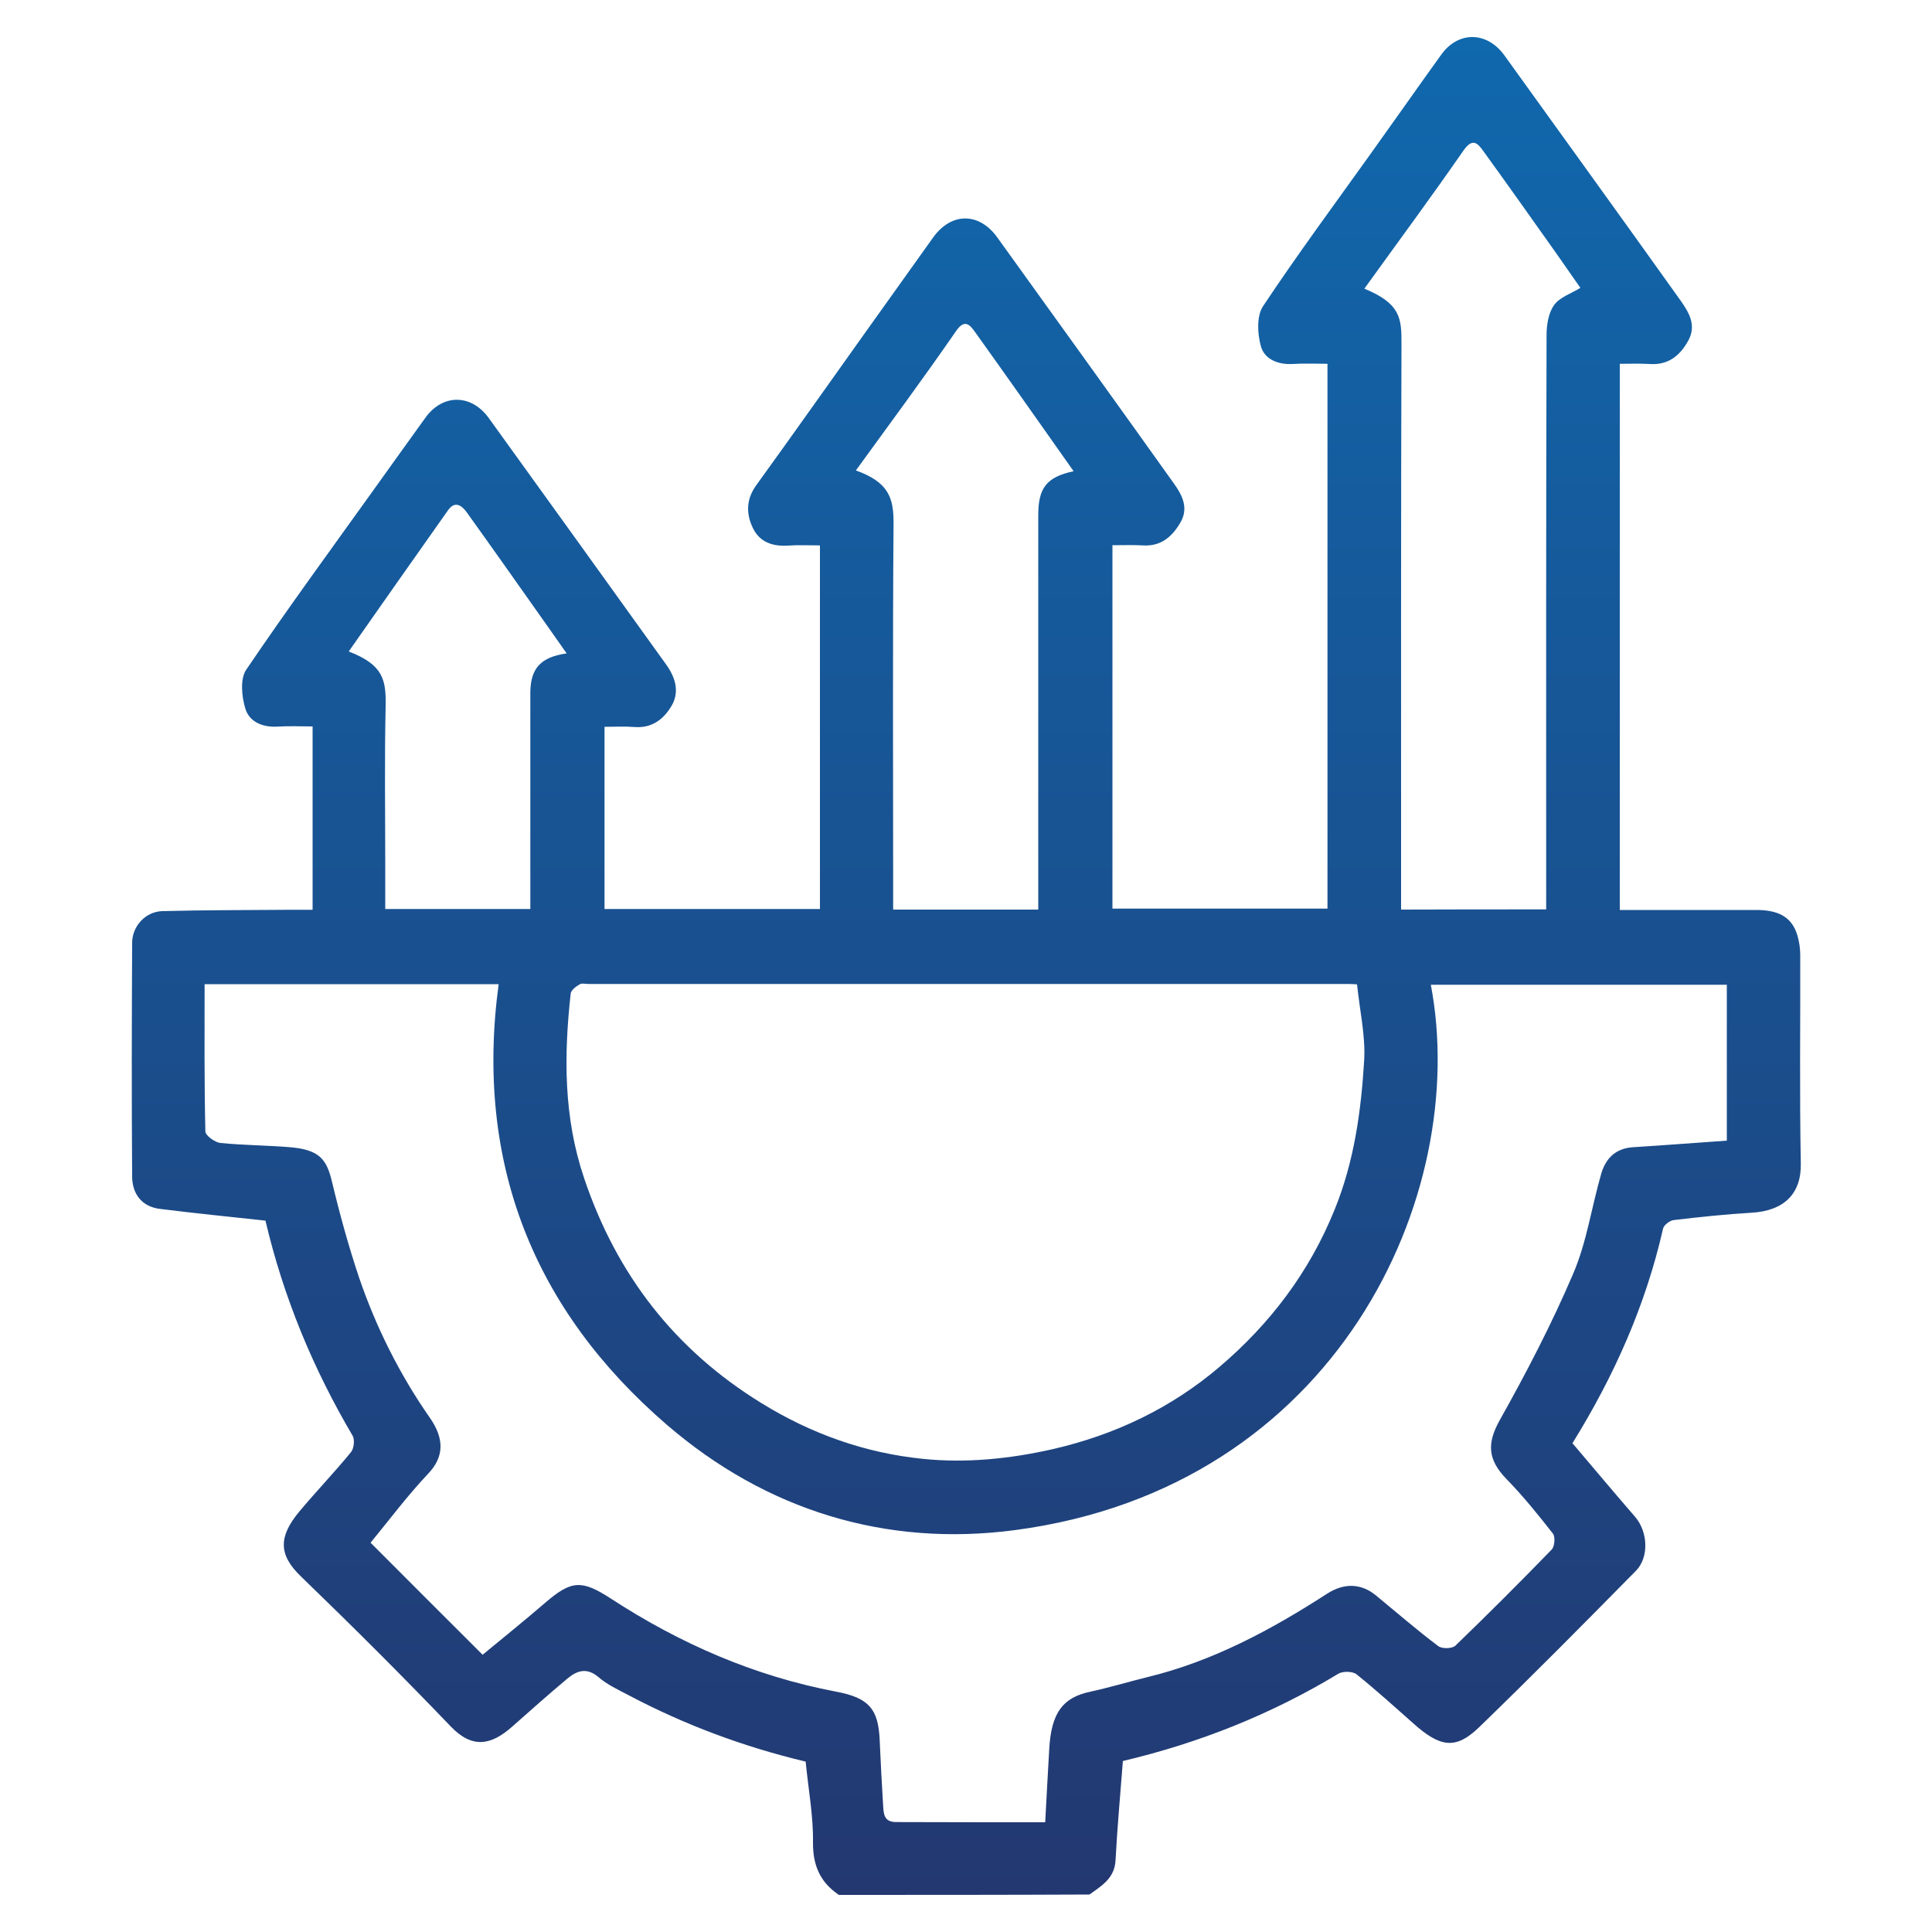
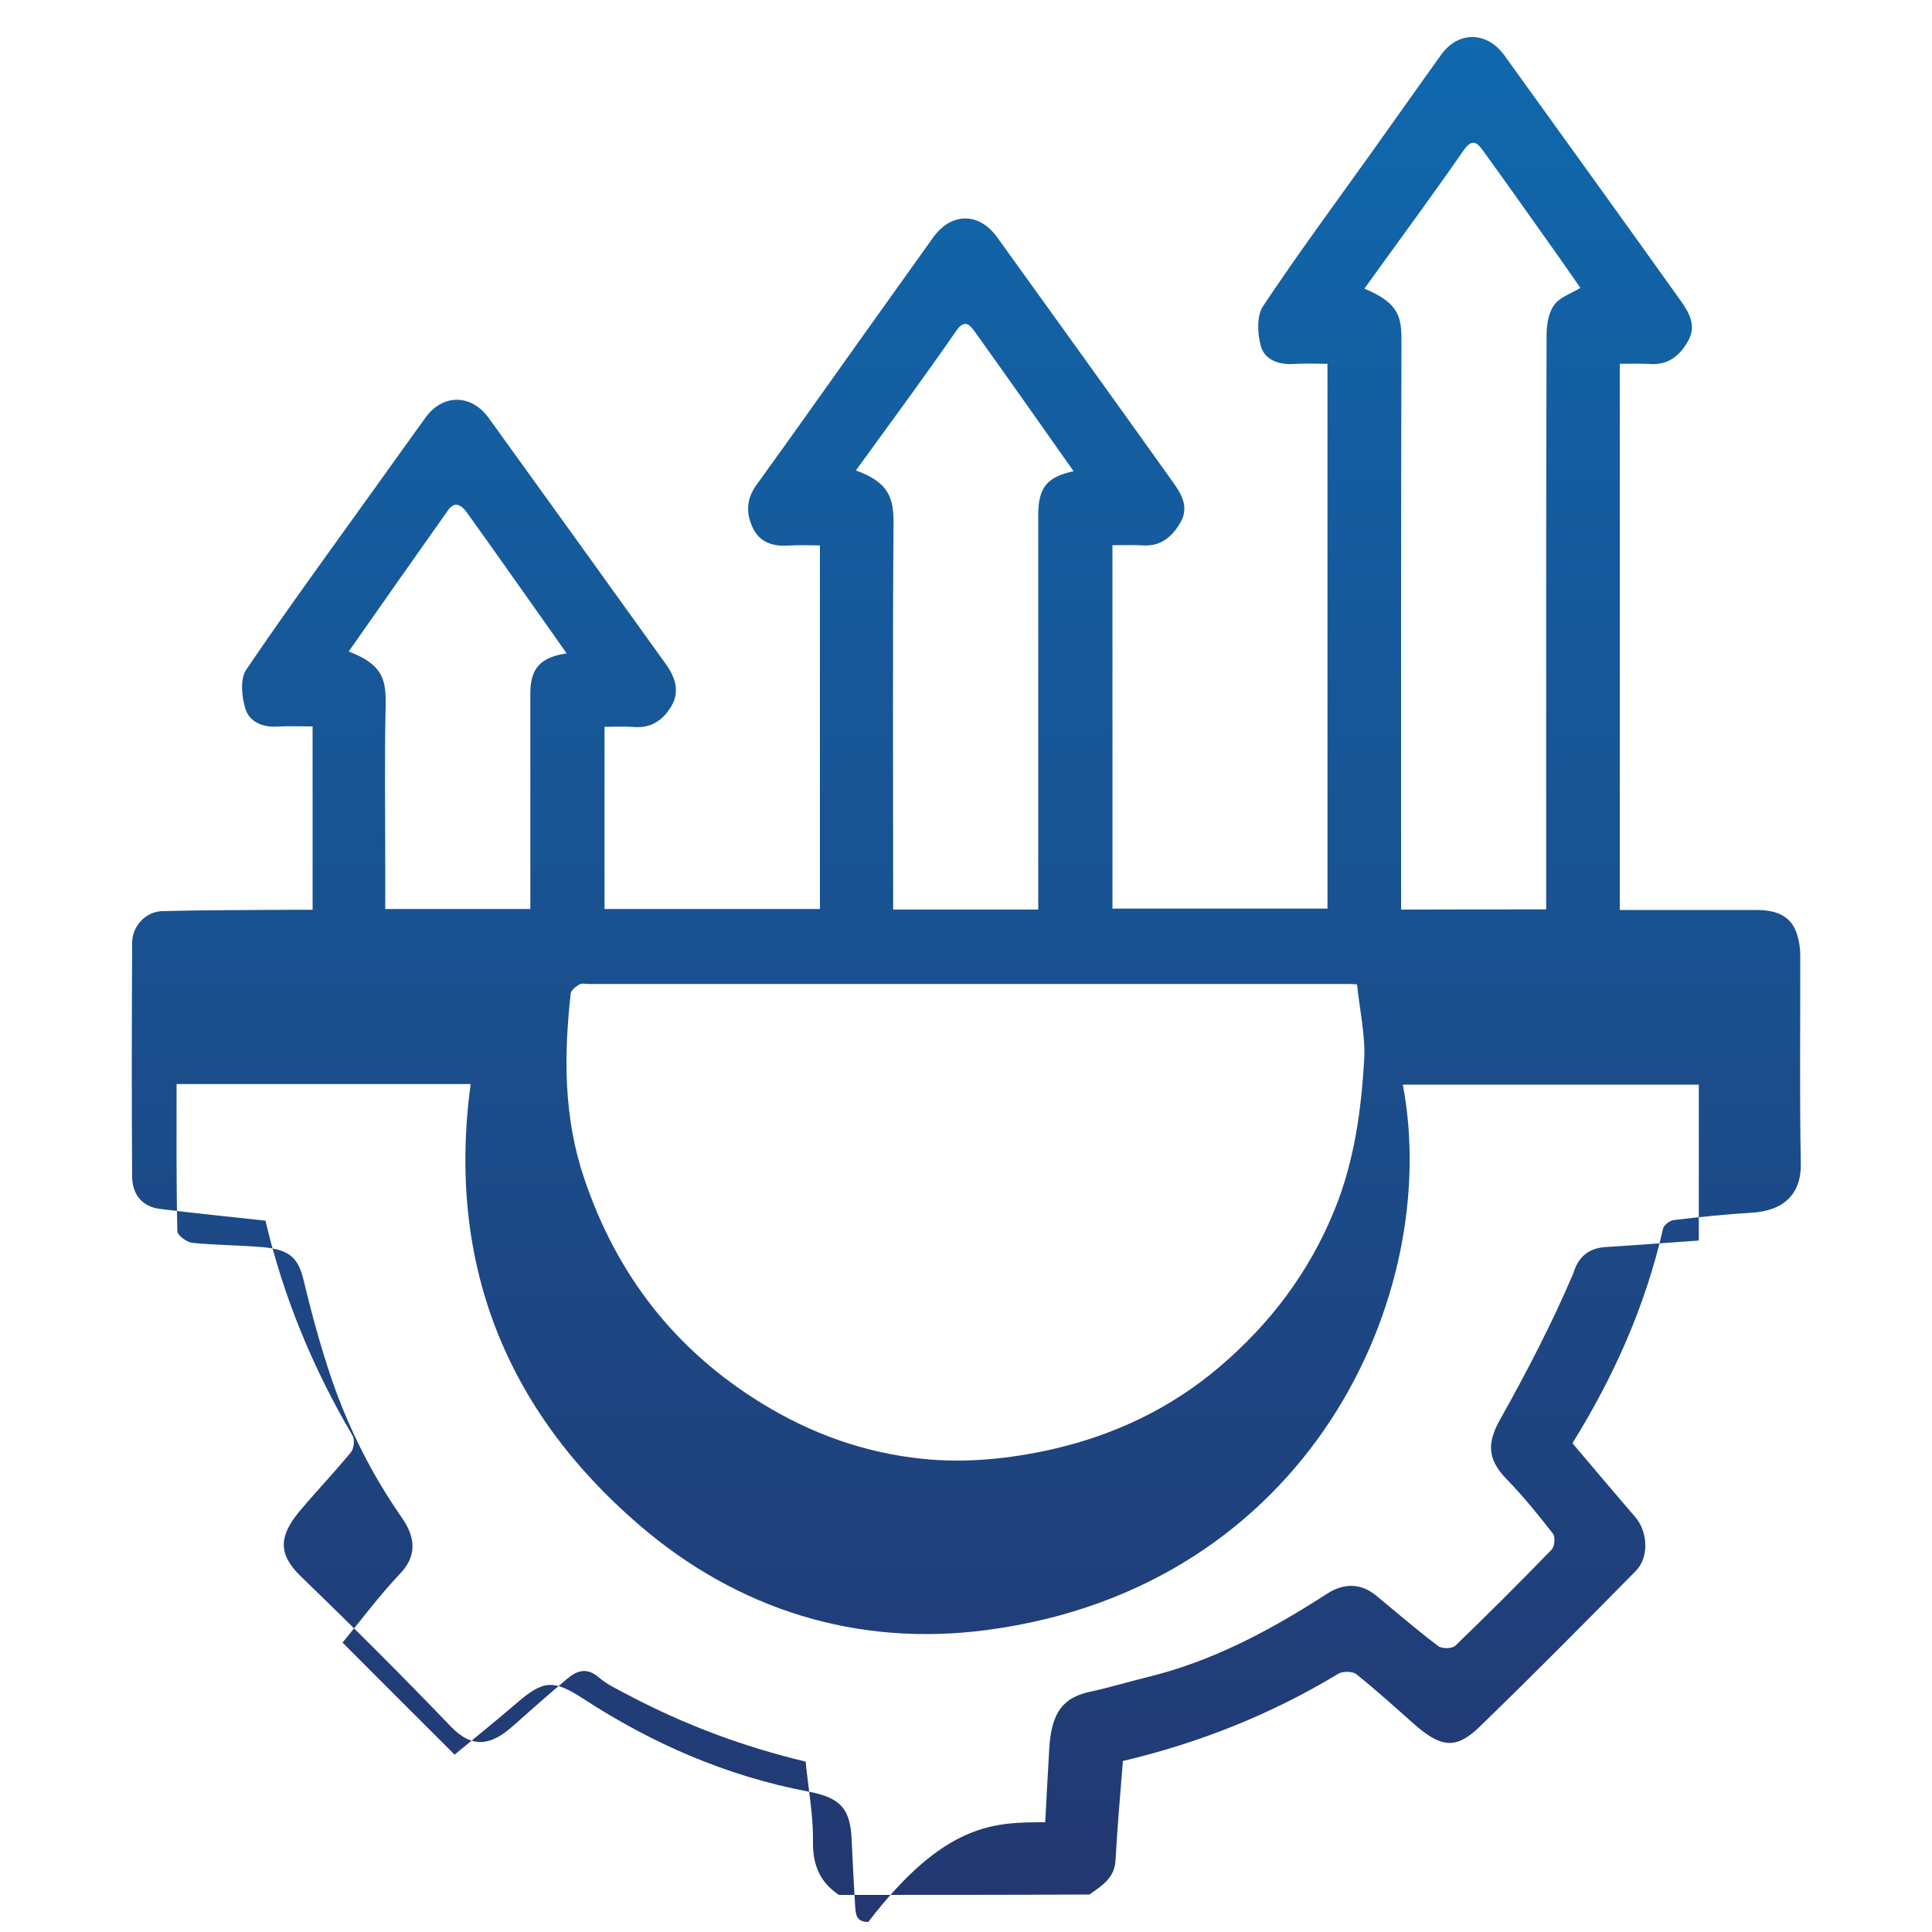
<svg xmlns="http://www.w3.org/2000/svg" version="1.1" id="Layer_1" x="0px" y="0px" viewBox="0 0 100 100" style="enable-background:new 0 0 100 100;" xml:space="preserve">
  <style type="text/css">
	.st0{fill:url(#SVGID_1_);}
	.st1{fill:url(#SVGID_00000101099718226281432690000014987757150639490728_);}
	.st2{fill:url(#SVGID_00000026857251959984236740000012354906815773986718_);}
	.st3{fill:url(#SVGID_00000086674900573408151930000004217835700714781081_);}
	.st4{fill:url(#SVGID_00000002367108460037629430000017952692441310887045_);}
	.st5{fill:url(#SVGID_00000142139172170966745240000000938182222514573955_);}
	.st6{fill:url(#SVGID_00000049932035465952792720000011295415686716030088_);}
	.st7{fill:url(#SVGID_00000000917995136898404730000006104160492986016144_);}
	.st8{fill:url(#SVGID_00000149382644439203736410000009420036313220818064_);}
	.st9{fill:url(#SVGID_00000083088704972409303510000018014786736603932800_);}
	.st10{fill:url(#SVGID_00000170962461619803643200000004354196650442321853_);}
	.st11{fill:url(#SVGID_00000042701584549158889150000005667286360238944947_);}
	.st12{fill:url(#SVGID_00000171698824202674879550000002930304894276701827_);}
	.st13{fill:url(#SVGID_00000093855123356697790260000009039515090588974774_);}
	.st14{fill:url(#SVGID_00000064336794228806947540000000967385724448263347_);}
	.st15{fill:url(#SVGID_00000178912188822752891890000012642667467544350621_);}
	.st16{fill:url(#SVGID_00000080913475352788054230000012857947468749328299_);}
	.st17{fill:url(#SVGID_00000158718315379059200350000008963098891547394705_);}
	.st18{fill:url(#SVGID_00000096040507393664366920000007202952318103947404_);}
	.st19{fill:url(#SVGID_00000164483943899115608260000008931187733587677589_);}
	.st20{fill:url(#SVGID_00000088815692545930052600000018414625383485880962_);}
	.st21{fill:url(#SVGID_00000085246551626404630840000014527617135510253708_);}
	.st22{fill:url(#SVGID_00000156562533595712390990000001823556829825825684_);}
	.st23{fill:url(#SVGID_00000079481411775128357940000014179877064620422586_);}
	.st24{fill:url(#SVGID_00000163787894821010159080000012012259200096168118_);}
	.st25{fill:url(#SVGID_00000044860912046721669890000002874201928785314235_);}
	.st26{fill:url(#SVGID_00000109014141375425557900000002971913294001617593_);}
	.st27{fill:url(#SVGID_00000146485854037844600420000008130179615855118724_);}
	.st28{fill:url(#SVGID_00000160172434105634478960000012959285935112868224_);}
	.st29{fill:url(#SVGID_00000009583302681062449680000004216220500169243316_);}
	.st30{fill:url(#SVGID_00000131348569592906721840000017345929069727196839_);}
	.st31{fill:url(#SVGID_00000120545596115072978650000001521731523581771169_);}
	.st32{fill:url(#SVGID_00000140005031215974248550000007000996224372043654_);}
	.st33{fill:url(#SVGID_00000113336726951820355260000006681895090749547178_);}
	.st34{fill:url(#SVGID_00000158709987715490510260000011760514993119395467_);}
	.st35{fill:url(#SVGID_00000062903887326317336990000003624592025594421919_);}
	.st36{fill:url(#SVGID_00000020357955630164159990000013842262957750271624_);}
	.st37{fill:url(#SVGID_00000105421671234077469220000004430847236214607511_);}
	.st38{fill:url(#SVGID_00000045597036326840819860000005214708769451841440_);}
	.st39{fill:url(#SVGID_00000177465390399815212330000004850576956226104207_);}
	.st40{fill:url(#SVGID_00000134232100374128465350000015250445496760567431_);}
	.st41{fill:url(#SVGID_00000172430370977817867260000016221251504010230153_);}
	.st42{fill:url(#SVGID_00000157270380018526343830000006126968630060169859_);}
	.st43{fill:url(#SVGID_00000059269610166790149270000004259470563871251362_);}
	.st44{fill:url(#SVGID_00000090980070836051215620000011050290240140558007_);}
	.st45{fill:url(#SVGID_00000002377708580851451260000007076751488255606676_);}
	.st46{fill:url(#SVGID_00000169553211299410375220000017229617159408061345_);}
	.st47{fill:url(#SVGID_00000018229229093128495430000006509258613117510051_);}
	.st48{fill:url(#SVGID_00000126297746935918839940000009104747122007320739_);}
	.st49{fill:url(#SVGID_00000101099743592254713260000015728535334005491596_);}
	.st50{fill:url(#SVGID_00000080890242175269441900000007332749197495185569_);}
	.st51{fill:url(#SVGID_00000165917808939047457070000010600119350807287953_);}
	.st52{fill:url(#SVGID_00000132766968768813094740000015699856274009741462_);}
	.st53{fill:url(#SVGID_00000170265523546671649310000014765199433766187174_);}
	.st54{fill:url(#SVGID_00000050650420889463465790000017409212733546813333_);}
	.st55{fill:url(#SVGID_00000119098731528636307060000007843742207943350402_);}
	.st56{fill:url(#SVGID_00000088819969847466346710000000056522190570567809_);}
	.st57{fill:url(#SVGID_00000047031852786687574840000003262259177732868741_);}
	.st58{fill:url(#SVGID_00000172412329948157094800000004795751139843796377_);}
	.st59{fill:url(#SVGID_00000132051182806433398050000016318928024651572626_);}
	.st60{fill:url(#SVGID_00000170262807031768514830000009750601703648102044_);}
	.st61{fill:url(#SVGID_00000050637248662664543550000012084659512255151233_);}
	.st62{fill:url(#SVGID_00000132045614529661054870000006042007807932182969_);}
	.st63{fill:url(#SVGID_00000181769199995921354480000015785481401030460312_);}
	.st64{fill:url(#SVGID_00000013173038356949166450000006240302602613992111_);}
	.st65{fill:url(#SVGID_00000090972737339077617680000007556841082371028908_);}
	.st66{fill:url(#SVGID_00000106107099407119787860000012314528544898923912_);}
	.st67{fill:url(#SVGID_00000010312869856600234910000008171973488784439942_);}
	.st68{fill:url(#SVGID_00000158003844518524119000000004365819041755775624_);}
	.st69{fill:url(#SVGID_00000169520213106684654890000001196530283392229782_);}
	.st70{fill:url(#SVGID_00000068646217223460201420000016351529574926475948_);}
	.st71{fill:url(#SVGID_00000054259904716203597930000001574718870365440653_);}
	.st72{fill:url(#SVGID_00000055677021319361959190000004905691015025993365_);}
	.st73{fill:url(#SVGID_00000172404956103631698270000000755846956410769821_);}
	.st74{fill:url(#SVGID_00000059277385598120549560000009928555340528447932_);}
	.st75{fill:url(#SVGID_00000118378395476636251890000009172583030109290641_);}
	.st76{fill:url(#SVGID_00000181057953459902699980000001509957739506406833_);}
	.st77{fill:url(#SVGID_00000051379986357069421420000006742738241235771016_);}
	.st78{fill:url(#SVGID_00000036217908622726501490000004393769551800031360_);}
	.st79{fill:url(#SVGID_00000086652482519088443980000004172497092168219034_);}
	.st80{fill:url(#SVGID_00000109735832966924060490000002328685253892849792_);}
	.st81{fill:url(#SVGID_00000094588477041615922800000009772612432504385686_);}
	.st82{fill:url(#SVGID_00000177469511853054695890000004621847616339964577_);}
	.st83{fill:url(#SVGID_00000021832324132552467460000012402088103506720900_);}
	.st84{fill:url(#SVGID_00000123427421755130276240000003995095076994025368_);}
	.st85{fill:url(#SVGID_00000120560974270427106270000008854936212200892080_);}
	.st86{fill:url(#SVGID_00000075873365293659577590000003918004890764490668_);}
	.st87{fill:url(#SVGID_00000010301029970604701250000005866536706071234236_);}
	.st88{fill:url(#SVGID_00000124851058642254699260000008159349329160117149_);}
	.st89{fill:url(#SVGID_00000140733520779494357250000003027266173069252503_);}
	.st90{fill:url(#SVGID_00000141452716156955746200000003057779325810528685_);}
	.st91{fill:url(#SVGID_00000053507891022897076470000000024506535670394785_);}
	.st92{fill:url(#SVGID_00000018947576780967296180000010563047675738750643_);}
	.st93{fill:url(#SVGID_00000163037902147067915980000009787217128106943376_);}
	.st94{fill:url(#SVGID_00000164478113172874337220000012424638033546212762_);}
	.st95{fill:url(#SVGID_00000047021909088842658920000000897552455862754449_);}
	.st96{fill:url(#SVGID_00000165947467474373112230000015482004631648007840_);}
	.st97{fill:url(#SVGID_00000109728182483175063000000016947797880342258319_);}
	.st98{fill:url(#SVGID_00000124870625012587282540000004985486881702657169_);}
	.st99{fill:url(#SVGID_00000080188743205289316870000000774243985509910933_);}
	.st100{fill:url(#SVGID_00000098904053888199577040000008889624590232095365_);}
	.st101{fill:url(#SVGID_00000112610266356709834110000016672259270340657818_);}
	.st102{fill:url(#SVGID_00000070091001139545186490000007482422875409277609_);}
	.st103{fill:url(#SVGID_00000134223598694008298460000002261079791846344614_);}
	.st104{fill:url(#SVGID_00000092440773692635675710000017677733696523618694_);}
	.st105{fill:url(#SVGID_00000005257923171503560070000009545884415623903418_);}
	.st106{fill:url(#SVGID_00000178166686281852105260000005034619939790796945_);}
	.st107{fill:url(#SVGID_00000053537168040765855440000010970035465636017597_);}
	.st108{fill:url(#SVGID_00000100354462646246343670000016757831914004475828_);}
	.st109{fill:url(#SVGID_00000137833610806305317210000000696682624521517234_);}
	.st110{fill:url(#SVGID_00000052787888335817950830000003212734102788477849_);}
	.st111{fill:url(#SVGID_00000075883514567284346170000002885660236148794002_);}
	.st112{fill:url(#SVGID_00000164512465545718415550000005794855449235556764_);}
	.st113{fill:url(#SVGID_00000142170776977322811200000013965302303395286914_);}
	.st114{fill:url(#SVGID_00000163032873808920787930000003220966027252000953_);}
	.st115{fill:url(#SVGID_00000065062645907053106170000017621269790633812375_);}
	.st116{fill:url(#SVGID_00000042015830427218042380000010539945228979702958_);}
	.st117{fill:url(#SVGID_00000122714672511104513980000018216007386159323532_);}
	.st118{fill:url(#SVGID_00000176751160148996017900000011803033098384287932_);}
	.st119{fill:url(#SVGID_00000047060691813457760360000014774339764257491125_);}
	.st120{fill:url(#SVGID_00000095333104452593033960000008234610833019436432_);}
	.st121{fill:url(#SVGID_00000006677626477167808610000013050751121688530092_);}
	.st122{fill:url(#SVGID_00000026151082799796707690000006643135375920128671_);}
	.st123{fill:url(#SVGID_00000137130338067497277310000015033046479126769338_);}
	.st124{fill:url(#SVGID_00000059273184964268944980000007794780209854860946_);}
	.st125{fill:url(#SVGID_00000065782554943073667290000016148000483665165237_);}
	.st126{fill:url(#SVGID_00000144316966893326464600000005107400927596066730_);}
	.st127{fill:url(#SVGID_00000050630904632036325140000000371318677570340245_);}
	.st128{fill:url(#SVGID_00000055670673039984719790000015165938970662861209_);}
	.st129{fill:url(#SVGID_00000181795128826831551140000002625870245216947903_);}
	.st130{fill:url(#SVGID_00000068679170362030443480000008173559079420617382_);}
	.st131{fill:url(#SVGID_00000059289748002089968780000000456557184627746198_);}
	.st132{fill:url(#SVGID_00000124141021084602962990000006406090740625658272_);}
	.st133{fill:url(#SVGID_00000109017789130145433600000009716267003259884162_);}
	.st134{fill:url(#SVGID_00000061442768944412904540000000555931251503061410_);}
	.st135{fill:url(#SVGID_00000065041266099751182670000011774927174819290791_);}
	.st136{fill:url(#SVGID_00000137831769824896874990000014254947983287366550_);}
	.st137{fill:url(#SVGID_00000075132188635627702480000000652248197299064708_);}
	.st138{fill:url(#SVGID_00000118374679495307357460000010489633644095420349_);}
	.st139{fill:url(#SVGID_00000070818327425230989170000007835845289630073991_);}
	.st140{fill:url(#SVGID_00000124870972342919547310000004504303044555866045_);}
	.st141{fill:url(#SVGID_00000164511230287683031640000011734149890377715085_);}
	.st142{fill:url(#SVGID_00000057858313481929059800000001983508756811315849_);}
	.st143{fill:url(#SVGID_00000166650253260936091870000013352263390851805349_);}
	.st144{fill:url(#SVGID_00000029007215848837047250000005499036759698474931_);}
	.st145{fill:url(#SVGID_00000041283870835669582550000017871617538179833524_);}
	.st146{fill:url(#SVGID_00000122710059478472166360000008801218171037884579_);}
	.st147{fill:url(#SVGID_00000044888497231827994220000005742437987784637344_);}
	.st148{fill:url(#SVGID_00000016073383019121541400000005450934093570418309_);}
	.st149{fill:url(#SVGID_00000011032329038182600120000015035998812327072173_);}
	.st150{fill:url(#SVGID_00000024705364959832831890000014780401292236864184_);}
	.st151{fill:url(#SVGID_00000023981543461411394890000007861936247174884778_);}
	.st152{fill:url(#SVGID_00000101081895558092539410000017267338468471785376_);}
	.st153{fill:url(#SVGID_00000063625877404069797110000016644442122072534169_);}
	.st154{fill:url(#SVGID_00000160157916378119057280000012686069898127636135_);}
	.st155{fill:url(#SVGID_00000164498254425990420110000004360773778830618284_);}
	.st156{fill:url(#SVGID_00000001638941496854443770000005526830674584701853_);}
	.st157{fill:url(#SVGID_00000053532289306330445330000005456824961230103696_);}
	.st158{fill:url(#SVGID_00000069361013551199980000000006348005212145247400_);}
	.st159{fill:url(#SVGID_00000131359126686010855220000013932972217397311413_);}
	.st160{fill:url(#SVGID_00000067949410889752723030000013708972519632479671_);}
	.st161{fill:url(#SVGID_00000162314812868604664610000016949321992926830504_);}
	.st162{fill:url(#SVGID_00000006705246552386633440000016665911592358337424_);}
	.st163{fill:url(#SVGID_00000137128096898746073220000008291593774602004616_);}
	.st164{fill:url(#SVGID_00000052101529813830833800000003910756346148518301_);}
	.st165{fill:url(#SVGID_00000079446758468064031480000008313838784963191431_);}
	.st166{fill:url(#SVGID_00000102516291655595237640000015398887147481683886_);}
	.st167{fill:url(#SVGID_00000096766245991289221390000015691682440908618382_);}
	.st168{fill:url(#SVGID_00000127034952316424897780000003993552658601856701_);}
	.st169{fill:url(#SVGID_00000098904848849669811980000007585625304001433022_);}
	.st170{fill:url(#SVGID_00000077304719858455305240000006617601839345182126_);}
	.st171{fill:url(#SVGID_00000030486376867022834280000016785396364864937636_);}
	.st172{fill:url(#SVGID_00000164479216503984861270000004587265364677128363_);}
	.st173{fill:url(#SVGID_00000022545716850317891200000011852111564874542217_);}
	.st174{fill:url(#SVGID_00000145764343166014546540000003102838856443257774_);}
	.st175{fill:url(#SVGID_00000146485756581445390330000012791947543195579525_);}
	.st176{fill:url(#SVGID_00000116953321230615721330000013604677615311037874_);}
	.st177{fill:url(#SVGID_00000076596067154031430400000006464142857480128952_);}
	.st178{fill:url(#SVGID_00000103961332824549861600000018092297872713133487_);}
	.st179{fill:url(#SVGID_00000026133949790735617390000007281443684379202734_);}
	.st180{fill:url(#SVGID_00000167392379310432527780000000388244334616131225_);}
	.st181{fill:url(#SVGID_00000131366466980140736020000000021475104797106620_);}
	.st182{fill:url(#SVGID_00000100356470527432052250000002353555260167723165_);}
	.st183{fill:url(#SVGID_00000111169759698724556770000007906981557398290367_);}
	.st184{fill:url(#SVGID_00000151530058593897711460000014268838283412769703_);}
	.st185{fill:url(#SVGID_00000011720454049785178930000011098000670233980351_);}
	.st186{fill:url(#SVGID_00000026847114580265418330000016367471225931985073_);}
</style>
  <g>
    <linearGradient id="SVGID_1_" gradientUnits="userSpaceOnUse" x1="50" y1="98.08" x2="50" y2="1.92">
      <stop offset="0" style="stop-color:#233871" />
      <stop offset="1" style="stop-color:#1068AD" />
    </linearGradient>
-     <path class="st0" d="M43.42,98.08c-0.96-0.65-1.35-1.51-1.34-2.72c0.02-1.37-0.24-2.75-0.38-4.18c-3.19-0.76-6.26-1.9-9.17-3.44   c-0.53-0.28-1.1-0.54-1.55-0.93c-0.61-0.52-1.12-0.34-1.62,0.08c-0.97,0.81-1.92,1.66-2.86,2.49c-1.08,0.95-2.05,1.15-3.17-0.02   c-2.53-2.64-5.13-5.23-7.76-7.77c-1.17-1.13-1.15-2.06-0.08-3.35c0.87-1.04,1.82-2.03,2.68-3.08c0.15-0.19,0.2-0.64,0.08-0.85   c-2.05-3.48-3.58-7.17-4.51-11.13c-1.83-0.2-3.66-0.38-5.48-0.61c-0.92-0.12-1.41-0.77-1.42-1.66c-0.03-4.04-0.02-8.07,0-12.11   c0-0.86,0.69-1.61,1.55-1.64c2.22-0.06,4.44-0.05,6.66-0.07c0.37,0,0.74,0,1.13,0c0-3.19,0-6.28,0-9.49   c-0.61,0-1.23-0.03-1.84,0.01c-0.77,0.04-1.44-0.26-1.64-0.93c-0.19-0.62-0.28-1.53,0.04-2.01c2.12-3.13,4.36-6.19,6.56-9.26   c0.91-1.27,1.81-2.53,2.72-3.79c0.89-1.24,2.37-1.24,3.28,0.02c3.07,4.25,6.13,8.51,9.19,12.77c0.47,0.66,0.7,1.41,0.26,2.14   c-0.41,0.69-1.02,1.15-1.91,1.08c-0.49-0.04-1-0.01-1.55-0.01c0,3.14,0,6.26,0,9.43c3.69,0,7.39,0,11.15,0c0-6.24,0-12.48,0-18.82   c-0.55,0-1.1-0.03-1.65,0.01c-0.81,0.05-1.49-0.18-1.84-0.95c-0.34-0.73-0.32-1.46,0.19-2.17c1.88-2.6,3.73-5.22,5.59-7.83   c1.19-1.67,2.38-3.33,3.57-5c0.94-1.31,2.38-1.31,3.32,0c3.05,4.24,6.1,8.47,9.13,12.72c0.43,0.6,0.8,1.28,0.34,2.05   c-0.43,0.73-1.01,1.23-1.94,1.17c-0.5-0.03-1-0.01-1.57-0.01c0,6.25,0,12.5,0,18.81c3.67,0,7.37,0,11.13,0c0-9.35,0-18.71,0-28.2   c-0.58,0-1.19-0.03-1.81,0.01c-0.76,0.04-1.46-0.25-1.64-0.93c-0.18-0.65-0.22-1.57,0.12-2.07c1.79-2.69,3.72-5.3,5.6-7.93   c1.21-1.69,2.4-3.39,3.61-5.07c0.89-1.25,2.38-1.22,3.28,0.03c3.05,4.24,6.11,8.47,9.14,12.72c0.42,0.6,0.81,1.26,0.37,2.05   c-0.44,0.79-1.05,1.27-2.01,1.2c-0.49-0.03-0.99-0.01-1.53-0.01c0,9.43,0,18.8,0,28.27c2.36,0,4.7,0,7.04,0   c1.01,0,1.85,0.25,2.16,1.34c0.09,0.32,0.14,0.66,0.14,0.99c0.01,3.6-0.04,7.2,0.03,10.79c0.03,1.57-0.87,2.45-2.54,2.55   c-1.35,0.08-2.69,0.22-4.03,0.38c-0.21,0.02-0.52,0.26-0.56,0.44c-0.9,3.96-2.52,7.61-4.69,11.11c1.07,1.26,2.15,2.55,3.25,3.82   c0.65,0.76,0.73,2.08,0.03,2.79c-2.68,2.72-5.36,5.43-8.11,8.09c-1.21,1.17-2.01,1.05-3.41-0.2c-0.97-0.86-1.93-1.73-2.94-2.54   c-0.2-0.16-0.72-0.17-0.95-0.02c-3.46,2.09-7.17,3.57-11.14,4.51c-0.13,1.71-0.29,3.42-0.38,5.14c-0.05,0.93-0.72,1.32-1.35,1.77   C52.05,98.08,47.74,98.08,43.42,98.08z M54.1,94.32c0.07-1.35,0.14-2.59,0.21-3.82c0.11-1.85,0.7-2.64,2.13-2.94   c0.97-0.21,1.93-0.5,2.9-0.74c3.41-0.82,6.44-2.45,9.35-4.33c0.87-0.56,1.75-0.55,2.53,0.09c1.07,0.88,2.12,1.79,3.22,2.62   c0.19,0.15,0.72,0.14,0.89-0.02c1.69-1.63,3.35-3.29,4.98-4.97c0.16-0.16,0.2-0.66,0.07-0.83c-0.76-0.97-1.54-1.94-2.4-2.82   c-0.99-1.02-1.02-1.86-0.35-3.06c1.38-2.46,2.69-4.98,3.8-7.58c0.7-1.63,0.95-3.45,1.45-5.17c0.23-0.79,0.74-1.31,1.64-1.37   c1.62-0.1,3.24-0.23,4.86-0.34c0-2.77,0-5.44,0-8.07c-5.14,0-10.23,0-15.32,0c2.06,10.86-4.83,26.03-21.54,28.23   c-6.68,0.88-12.87-1.03-18-5.45c-6.93-5.97-9.95-13.61-8.71-22.81c-5.1,0-10.12,0-15.22,0c0,2.56-0.02,5.09,0.04,7.62   c0,0.21,0.49,0.57,0.78,0.6c1.2,0.12,2.41,0.12,3.61,0.22c1.49,0.13,1.88,0.6,2.16,1.77c0.4,1.68,0.86,3.35,1.41,4.99   c0.88,2.57,2.09,4.99,3.65,7.23c0.78,1.11,0.74,2.05-0.08,2.91c-1.07,1.13-2,2.38-2.98,3.57c1.96,1.97,3.87,3.87,5.8,5.8   c1.08-0.89,2.18-1.78,3.25-2.7c1.35-1.16,1.88-1.19,3.4-0.2c3.58,2.33,7.43,4.01,11.65,4.81c1.7,0.32,2.17,0.9,2.25,2.46   c0.05,1.14,0.11,2.29,0.18,3.43c0.03,0.43,0.03,0.86,0.68,0.86C48.91,94.32,51.47,94.32,54.1,94.32z M70.24,50.95   c-0.21-0.01-0.33-0.02-0.45-0.02c-13.11,0-26.22,0-39.33,0c-0.16,0-0.35-0.05-0.46,0.02c-0.19,0.11-0.44,0.3-0.46,0.47   c-0.36,3.23-0.37,6.43,0.7,9.58c1.68,4.98,4.69,8.87,9.18,11.63c2.58,1.59,5.37,2.58,8.35,2.88c2.24,0.23,4.49,0,6.71-0.5   c3.23-0.74,6.14-2.13,8.64-4.26c2.61-2.22,4.65-4.9,5.96-8.14c1.02-2.51,1.37-5.11,1.53-7.74C70.68,53.6,70.38,52.31,70.24,50.95z    M80.03,47.07c0-0.41,0-0.76,0-1.1c0-9.54-0.01-19.09,0.02-28.63c0-0.53,0.1-1.15,0.39-1.55c0.29-0.41,0.89-0.6,1.36-0.89   c-0.37-0.52-0.78-1.13-1.2-1.72c-1.27-1.79-2.54-3.59-3.83-5.37c-0.29-0.4-0.55-0.69-1.02-0.02c-1.67,2.41-3.41,4.76-5.13,7.15   c1.85,0.77,1.93,1.5,1.92,2.86c-0.03,9.42-0.02,18.84-0.02,28.25c0,0.33,0,0.67,0,1.03C75.05,47.07,77.48,47.07,80.03,47.07z    M53.74,47.08c0-0.42,0-0.76,0-1.1c0-6.44,0-12.88,0-19.32c0-1.42,0.44-1.97,1.83-2.27c-1.71-2.42-3.4-4.83-5.12-7.23   c-0.25-0.34-0.52-0.67-0.96-0.03c-1.68,2.43-3.44,4.81-5.19,7.22c1.7,0.61,1.96,1.42,1.95,2.76c-0.05,6.31-0.02,12.63-0.02,18.94   c0,0.33,0,0.66,0,1.03C48.77,47.08,51.2,47.08,53.74,47.08z M29.33,33.82c-0.47-0.66-0.88-1.26-1.31-1.86   c-1.28-1.81-2.56-3.63-3.86-5.44c-0.25-0.34-0.6-0.63-0.97-0.11c-1.72,2.43-3.43,4.87-5.14,7.31c1.78,0.69,1.94,1.45,1.91,2.85   c-0.06,2.72-0.02,5.44-0.02,8.16c0,0.77,0,1.54,0,2.32c2.56,0,5.01,0,7.51,0c0-3.77,0-7.49,0-11.21   C27.46,34.59,27.99,34.01,29.33,33.82z" />
+     <path class="st0" d="M43.42,98.08c-0.96-0.65-1.35-1.51-1.34-2.72c0.02-1.37-0.24-2.75-0.38-4.18c-3.19-0.76-6.26-1.9-9.17-3.44   c-0.53-0.28-1.1-0.54-1.55-0.93c-0.61-0.52-1.12-0.34-1.62,0.08c-0.97,0.81-1.92,1.66-2.86,2.49c-1.08,0.95-2.05,1.15-3.17-0.02   c-2.53-2.64-5.13-5.23-7.76-7.77c-1.17-1.13-1.15-2.06-0.08-3.35c0.87-1.04,1.82-2.03,2.68-3.08c0.15-0.19,0.2-0.64,0.08-0.85   c-2.05-3.48-3.58-7.17-4.51-11.13c-1.83-0.2-3.66-0.38-5.48-0.61c-0.92-0.12-1.41-0.77-1.42-1.66c-0.03-4.04-0.02-8.07,0-12.11   c0-0.86,0.69-1.61,1.55-1.64c2.22-0.06,4.44-0.05,6.66-0.07c0.37,0,0.74,0,1.13,0c0-3.19,0-6.28,0-9.49   c-0.61,0-1.23-0.03-1.84,0.01c-0.77,0.04-1.44-0.26-1.64-0.93c-0.19-0.62-0.28-1.53,0.04-2.01c2.12-3.13,4.36-6.19,6.56-9.26   c0.91-1.27,1.81-2.53,2.72-3.79c0.89-1.24,2.37-1.24,3.28,0.02c3.07,4.25,6.13,8.51,9.19,12.77c0.47,0.66,0.7,1.41,0.26,2.14   c-0.41,0.69-1.02,1.15-1.91,1.08c-0.49-0.04-1-0.01-1.55-0.01c0,3.14,0,6.26,0,9.43c3.69,0,7.39,0,11.15,0c0-6.24,0-12.48,0-18.82   c-0.55,0-1.1-0.03-1.65,0.01c-0.81,0.05-1.49-0.18-1.84-0.95c-0.34-0.73-0.32-1.46,0.19-2.17c1.88-2.6,3.73-5.22,5.59-7.83   c1.19-1.67,2.38-3.33,3.57-5c0.94-1.31,2.38-1.31,3.32,0c3.05,4.24,6.1,8.47,9.13,12.72c0.43,0.6,0.8,1.28,0.34,2.05   c-0.43,0.73-1.01,1.23-1.94,1.17c-0.5-0.03-1-0.01-1.57-0.01c0,6.25,0,12.5,0,18.81c3.67,0,7.37,0,11.13,0c0-9.35,0-18.71,0-28.2   c-0.58,0-1.19-0.03-1.81,0.01c-0.76,0.04-1.46-0.25-1.64-0.93c-0.18-0.65-0.22-1.57,0.12-2.07c1.79-2.69,3.72-5.3,5.6-7.93   c1.21-1.69,2.4-3.39,3.61-5.07c0.89-1.25,2.38-1.22,3.28,0.03c3.05,4.24,6.11,8.47,9.14,12.72c0.42,0.6,0.81,1.26,0.37,2.05   c-0.44,0.79-1.05,1.27-2.01,1.2c-0.49-0.03-0.99-0.01-1.53-0.01c0,9.43,0,18.8,0,28.27c2.36,0,4.7,0,7.04,0   c1.01,0,1.85,0.25,2.16,1.34c0.09,0.32,0.14,0.66,0.14,0.99c0.01,3.6-0.04,7.2,0.03,10.79c0.03,1.57-0.87,2.45-2.54,2.55   c-1.35,0.08-2.69,0.22-4.03,0.38c-0.21,0.02-0.52,0.26-0.56,0.44c-0.9,3.96-2.52,7.61-4.69,11.11c1.07,1.26,2.15,2.55,3.25,3.82   c0.65,0.76,0.73,2.08,0.03,2.79c-2.68,2.72-5.36,5.43-8.11,8.09c-1.21,1.17-2.01,1.05-3.41-0.2c-0.97-0.86-1.93-1.73-2.94-2.54   c-0.2-0.16-0.72-0.17-0.95-0.02c-3.46,2.09-7.17,3.57-11.14,4.51c-0.13,1.71-0.29,3.42-0.38,5.14c-0.05,0.93-0.72,1.32-1.35,1.77   C52.05,98.08,47.74,98.08,43.42,98.08z M54.1,94.32c0.07-1.35,0.14-2.59,0.21-3.82c0.11-1.85,0.7-2.64,2.13-2.94   c0.97-0.21,1.93-0.5,2.9-0.74c3.41-0.82,6.44-2.45,9.35-4.33c0.87-0.56,1.75-0.55,2.53,0.09c1.07,0.88,2.12,1.79,3.22,2.62   c0.19,0.15,0.72,0.14,0.89-0.02c1.69-1.63,3.35-3.29,4.98-4.97c0.16-0.16,0.2-0.66,0.07-0.83c-0.76-0.97-1.54-1.94-2.4-2.82   c-0.99-1.02-1.02-1.86-0.35-3.06c1.38-2.46,2.69-4.98,3.8-7.58c0.23-0.79,0.74-1.31,1.64-1.37   c1.62-0.1,3.24-0.23,4.86-0.34c0-2.77,0-5.44,0-8.07c-5.14,0-10.23,0-15.32,0c2.06,10.86-4.83,26.03-21.54,28.23   c-6.68,0.88-12.87-1.03-18-5.45c-6.93-5.97-9.95-13.61-8.71-22.81c-5.1,0-10.12,0-15.22,0c0,2.56-0.02,5.09,0.04,7.62   c0,0.21,0.49,0.57,0.78,0.6c1.2,0.12,2.41,0.12,3.61,0.22c1.49,0.13,1.88,0.6,2.16,1.77c0.4,1.68,0.86,3.35,1.41,4.99   c0.88,2.57,2.09,4.99,3.65,7.23c0.78,1.11,0.74,2.05-0.08,2.91c-1.07,1.13-2,2.38-2.98,3.57c1.96,1.97,3.87,3.87,5.8,5.8   c1.08-0.89,2.18-1.78,3.25-2.7c1.35-1.16,1.88-1.19,3.4-0.2c3.58,2.33,7.43,4.01,11.65,4.81c1.7,0.32,2.17,0.9,2.25,2.46   c0.05,1.14,0.11,2.29,0.18,3.43c0.03,0.43,0.03,0.86,0.68,0.86C48.91,94.32,51.47,94.32,54.1,94.32z M70.24,50.95   c-0.21-0.01-0.33-0.02-0.45-0.02c-13.11,0-26.22,0-39.33,0c-0.16,0-0.35-0.05-0.46,0.02c-0.19,0.11-0.44,0.3-0.46,0.47   c-0.36,3.23-0.37,6.43,0.7,9.58c1.68,4.98,4.69,8.87,9.18,11.63c2.58,1.59,5.37,2.58,8.35,2.88c2.24,0.23,4.49,0,6.71-0.5   c3.23-0.74,6.14-2.13,8.64-4.26c2.61-2.22,4.65-4.9,5.96-8.14c1.02-2.51,1.37-5.11,1.53-7.74C70.68,53.6,70.38,52.31,70.24,50.95z    M80.03,47.07c0-0.41,0-0.76,0-1.1c0-9.54-0.01-19.09,0.02-28.63c0-0.53,0.1-1.15,0.39-1.55c0.29-0.41,0.89-0.6,1.36-0.89   c-0.37-0.52-0.78-1.13-1.2-1.72c-1.27-1.79-2.54-3.59-3.83-5.37c-0.29-0.4-0.55-0.69-1.02-0.02c-1.67,2.41-3.41,4.76-5.13,7.15   c1.85,0.77,1.93,1.5,1.92,2.86c-0.03,9.42-0.02,18.84-0.02,28.25c0,0.33,0,0.67,0,1.03C75.05,47.07,77.48,47.07,80.03,47.07z    M53.74,47.08c0-0.42,0-0.76,0-1.1c0-6.44,0-12.88,0-19.32c0-1.42,0.44-1.97,1.83-2.27c-1.71-2.42-3.4-4.83-5.12-7.23   c-0.25-0.34-0.52-0.67-0.96-0.03c-1.68,2.43-3.44,4.81-5.19,7.22c1.7,0.61,1.96,1.42,1.95,2.76c-0.05,6.31-0.02,12.63-0.02,18.94   c0,0.33,0,0.66,0,1.03C48.77,47.08,51.2,47.08,53.74,47.08z M29.33,33.82c-0.47-0.66-0.88-1.26-1.31-1.86   c-1.28-1.81-2.56-3.63-3.86-5.44c-0.25-0.34-0.6-0.63-0.97-0.11c-1.72,2.43-3.43,4.87-5.14,7.31c1.78,0.69,1.94,1.45,1.91,2.85   c-0.06,2.72-0.02,5.44-0.02,8.16c0,0.77,0,1.54,0,2.32c2.56,0,5.01,0,7.51,0c0-3.77,0-7.49,0-11.21   C27.46,34.59,27.99,34.01,29.33,33.82z" />
  </g>
</svg>